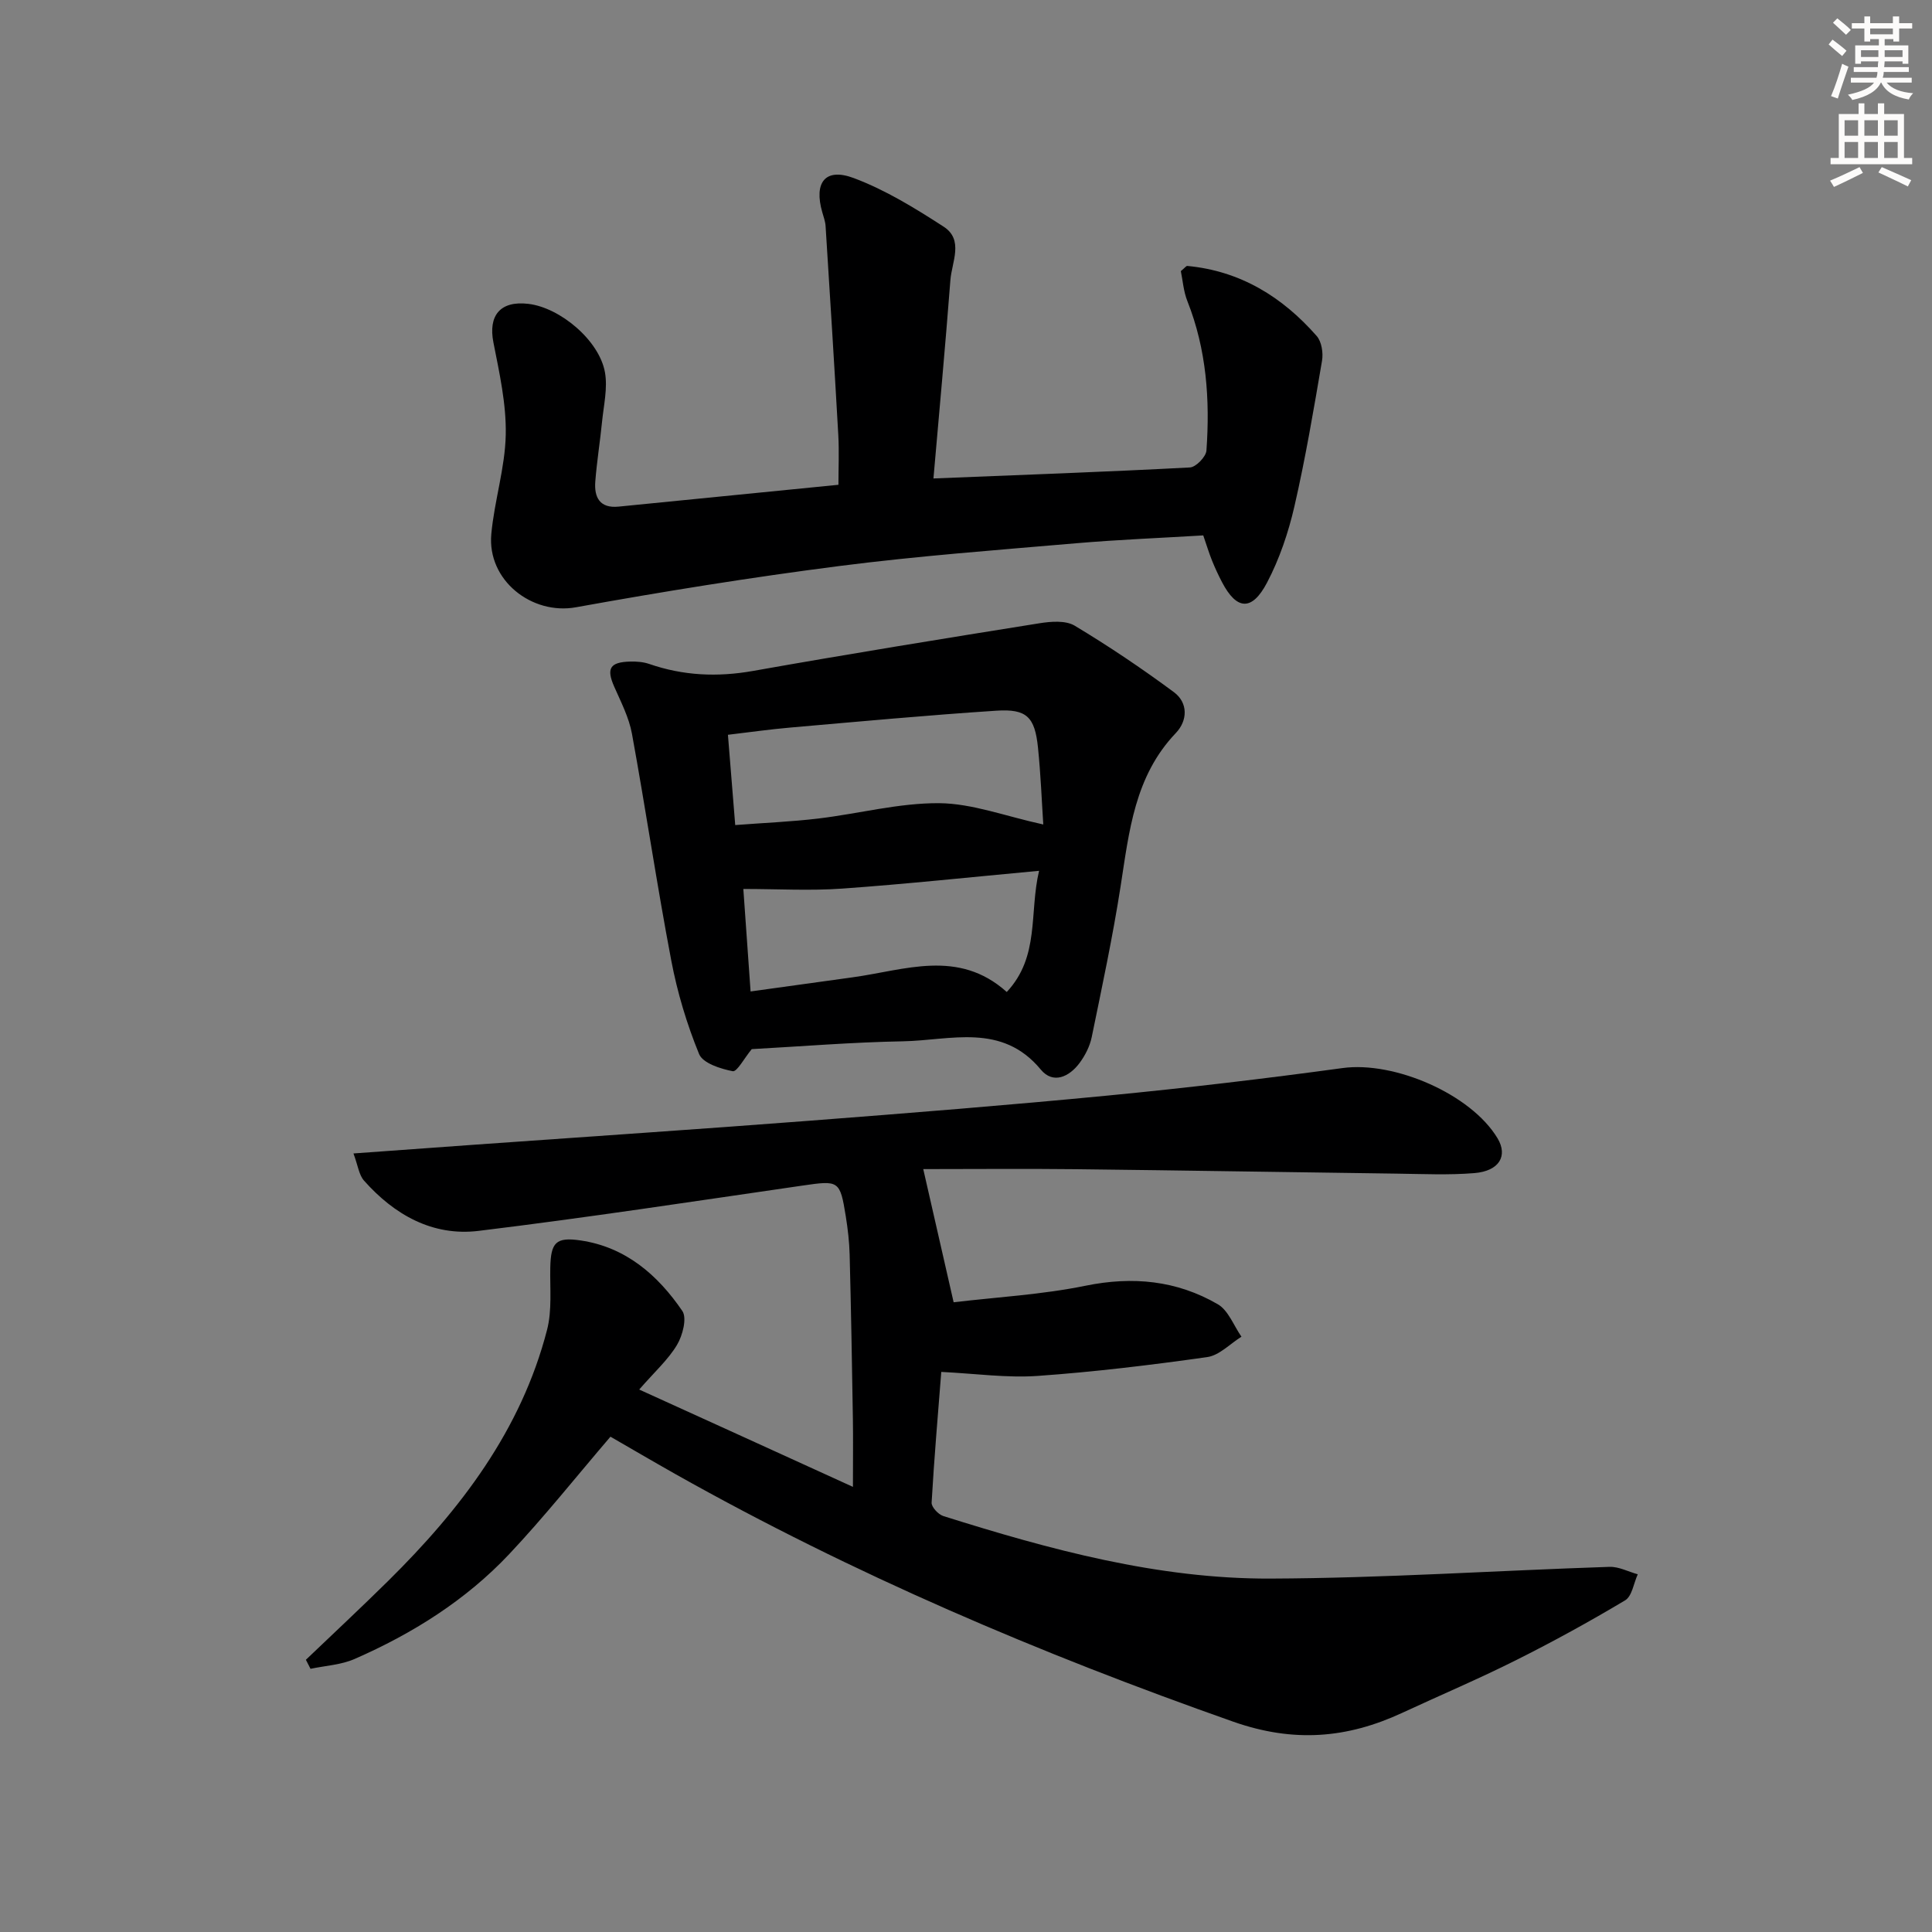
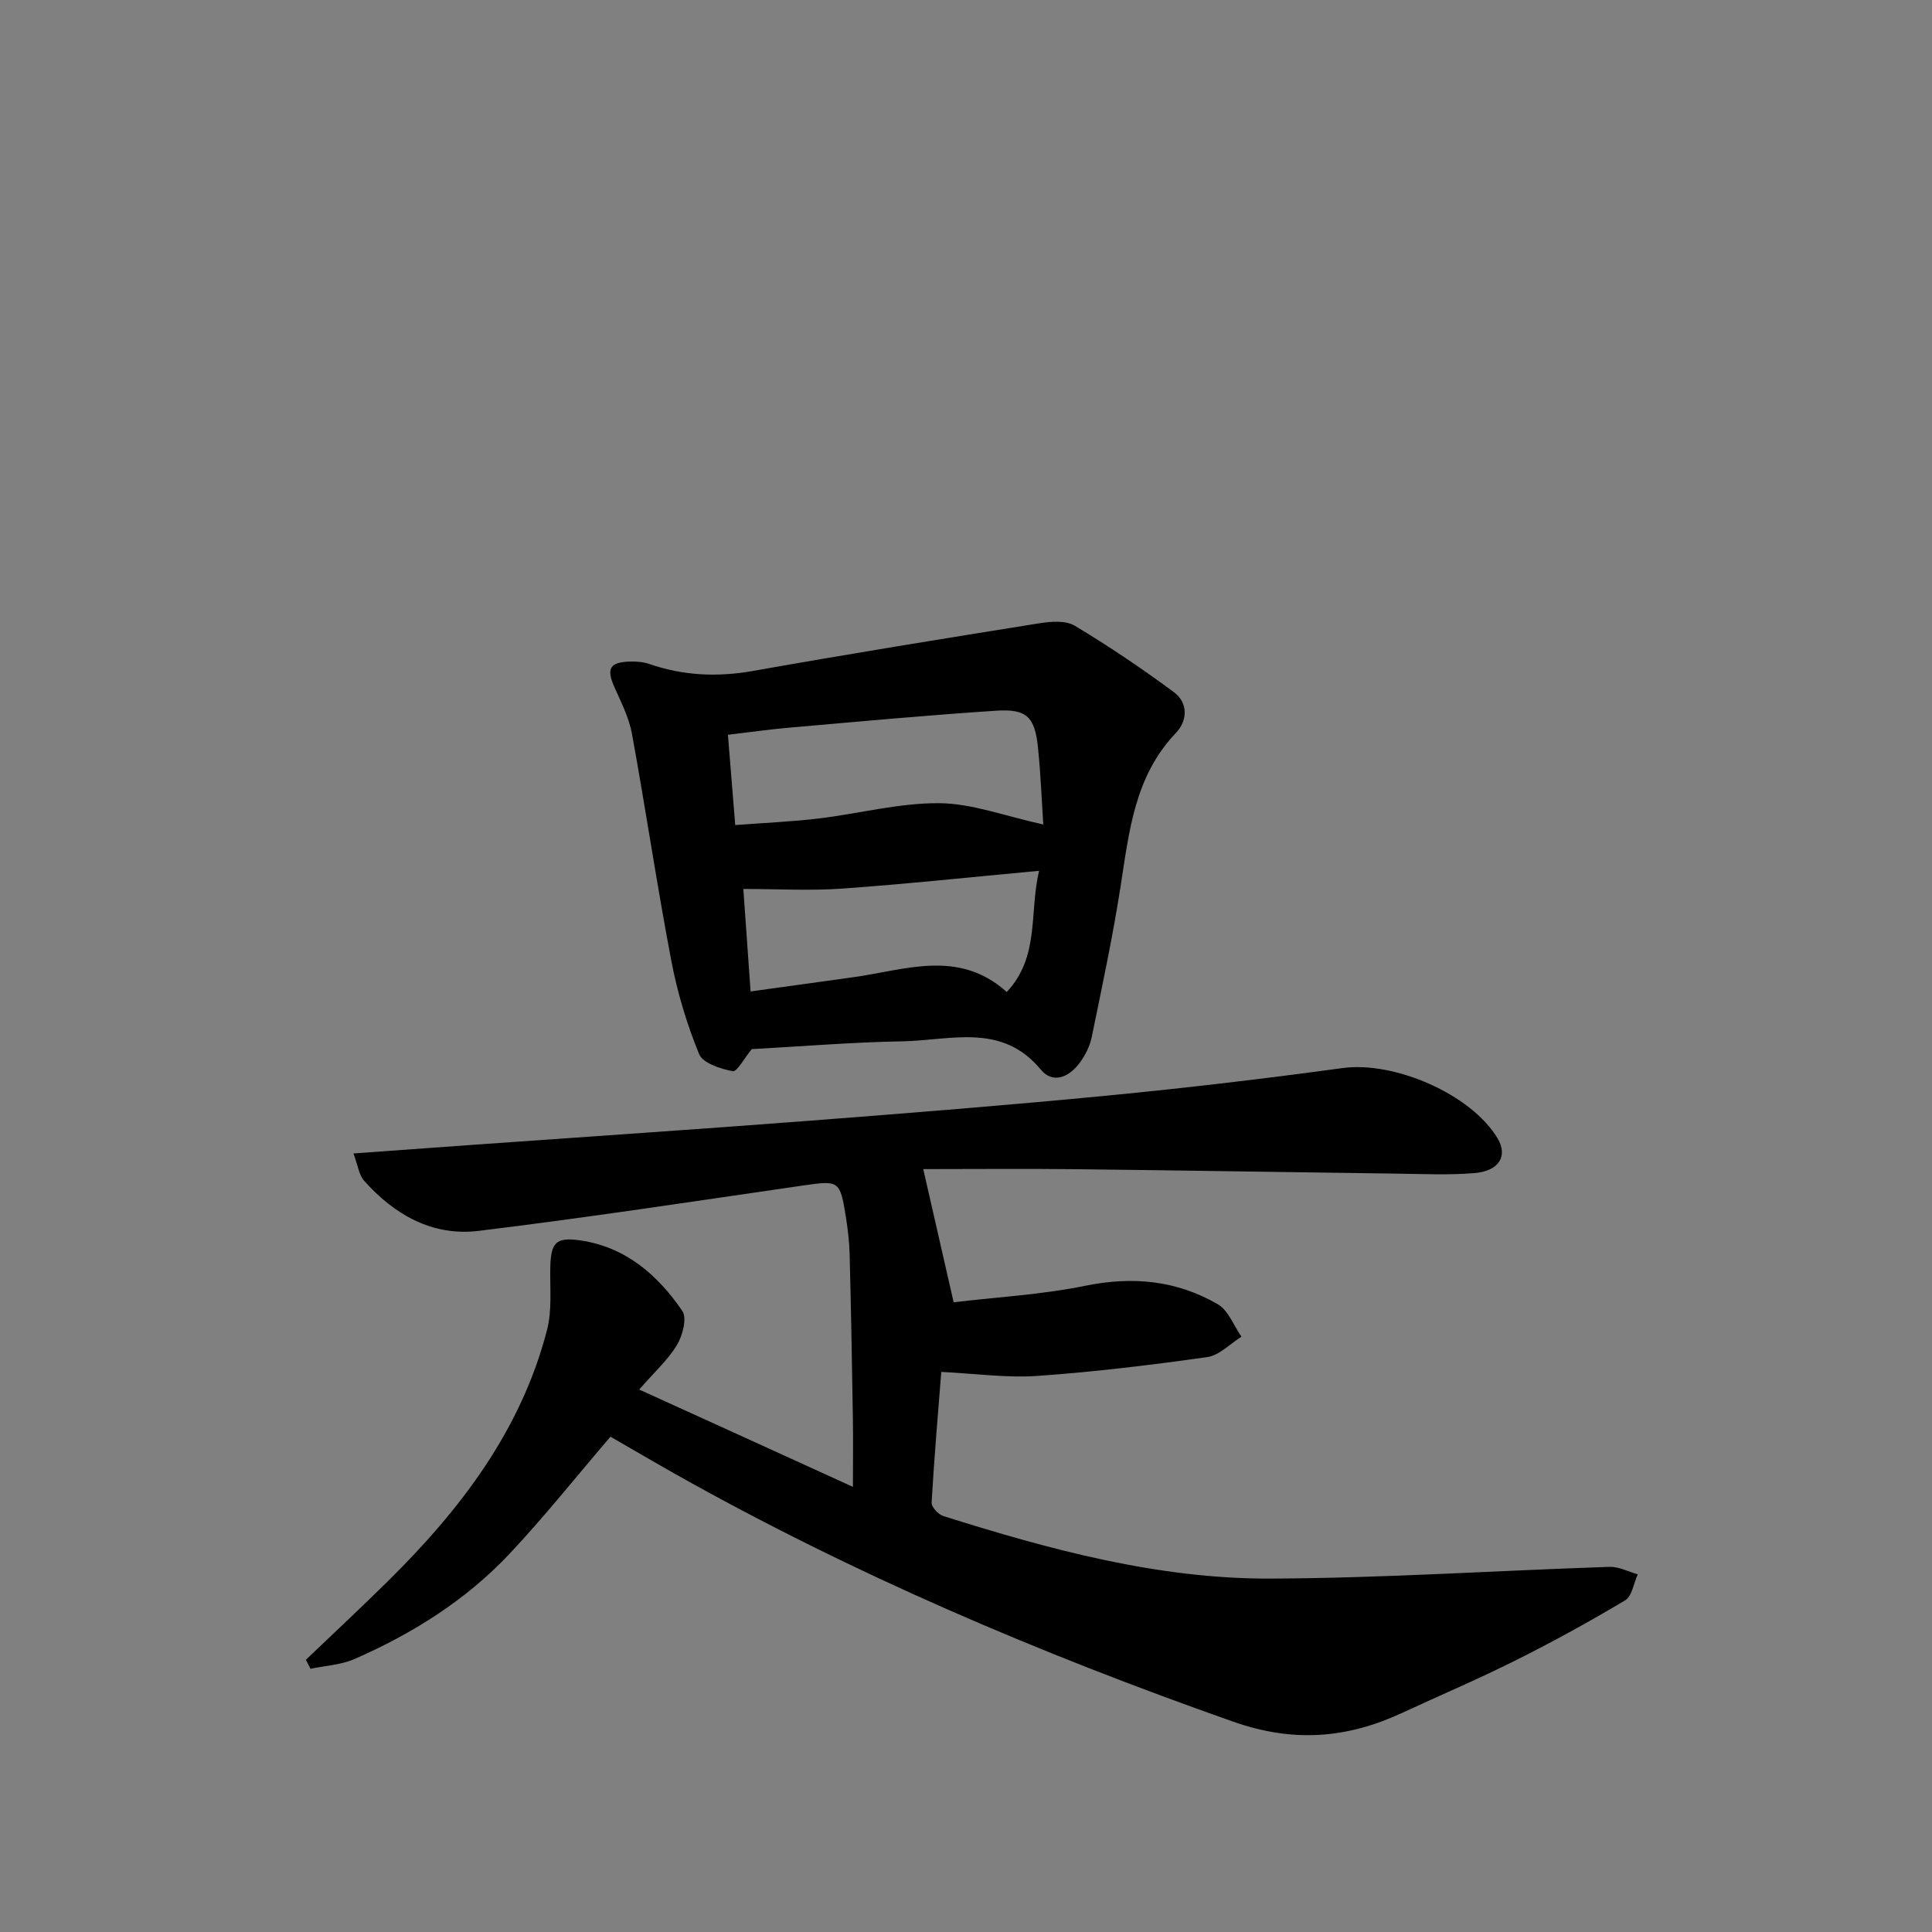
<svg xmlns="http://www.w3.org/2000/svg" enable-background="new 0 0 400 400" viewBox="0 0 400 400">
  <rect x="0" y="0" width="400" height="400" fill="#808080" stroke="none" />
  <g fill="#000001">
    <path d="m176.59 307.84c0-5.62.06-9.89-.01-14.16-.18-11.31-.38-22.63-.67-33.94-.07-2.65-.38-5.3-.8-7.92-1.2-7.45-1.43-7.45-8.95-6.36-22.34 3.24-44.66 6.65-67.07 9.38-9.52 1.16-17.45-3.33-23.73-10.41-1.05-1.19-1.25-3.13-2.18-5.62 9.14-.66 17.37-1.26 25.61-1.85 22.87-1.63 45.76-3.15 68.62-4.91 20.71-1.59 41.42-3.24 62.09-5.24 16.19-1.57 32.36-3.48 48.47-5.68 10.7-1.46 26.58 5.38 32.08 14.54 2.18 3.64.36 6.79-4.81 7.21-5.3.43-10.65.18-15.98.11-22.14-.29-44.27-.67-66.41-.92-10.47-.12-20.94-.02-31.7-.02.3 1.32 6.01 26.34 6.29 27.57 9.01-1.07 18.28-1.58 27.29-3.42 9.79-2 18.9-1.1 27.4 3.83 2.19 1.27 3.3 4.43 4.9 6.72-2.35 1.46-4.57 3.86-7.08 4.22-11.67 1.65-23.39 3.07-35.14 3.9-6.36.44-12.81-.48-19.93-.83-.67 8.59-1.47 17.82-2 27.07-.05.9 1.38 2.44 2.42 2.77 22.07 6.95 44.45 13.04 67.73 12.95 23.4-.09 46.8-1.66 70.2-2.43 1.93-.06 3.9 1 5.85 1.54-.84 1.84-1.18 4.53-2.61 5.39-7.38 4.41-14.94 8.56-22.63 12.41-7.72 3.87-15.69 7.25-23.53 10.89-11.43 5.3-22.48 6.22-35 1.82-39.92-14.06-78.68-30.54-115.57-51.31-2.31-1.3-4.61-2.64-6.91-3.96-2.29-1.32-4.58-2.65-6.44-3.73-7.1 8.29-13.7 16.6-20.95 24.3-9 9.56-20.03 16.47-32.02 21.72-2.8 1.23-6.07 1.39-9.13 2.04-.32-.62-.64-1.25-.96-1.87 5.69-5.44 11.45-10.81 17.05-16.34 14.96-14.78 27.51-31.17 32.88-51.96 1.06-4.09.58-8.59.67-12.91.12-5.16 1.13-6.37 6.27-5.61 9.34 1.37 15.99 7.16 21.07 14.6 1 1.47.06 5.09-1.11 7.04-1.84 3.07-4.63 5.56-7.82 9.23 14.82 6.73 29.02 13.2 44.25 20.15z" />
-     <path d="m193.26 99.06c18.33-.74 35.73-1.36 53.11-2.28 1.24-.07 3.32-2.21 3.41-3.5.75-10.53.02-20.93-3.94-30.92-.82-2.06-.97-4.37-1.36-6.23.84-.69 1.11-1.09 1.34-1.07 10.98 1.03 19.69 6.41 26.79 14.51 1.02 1.16 1.38 3.5 1.1 5.13-1.72 10.09-3.43 20.2-5.72 30.16-1.25 5.42-3.09 10.87-5.67 15.78-3.14 5.96-6.29 5.67-9.31-.1-.77-1.47-1.47-2.98-2.09-4.52-.61-1.52-1.08-3.09-1.8-5.17-8.74.53-17.51.87-26.25 1.62-16.38 1.41-32.8 2.63-49.1 4.72-18.24 2.34-36.43 5.27-54.53 8.54-9.12 1.65-18.4-5.57-17.52-15.16.63-6.89 2.85-13.69 2.99-20.56.13-6.35-1.31-12.79-2.55-19.09-1.11-5.6 1.41-8.7 7.23-8.01 6.59.78 14.69 7.58 15.86 14.18.58 3.27-.26 6.81-.6 10.21-.41 4.13-1.08 8.24-1.4 12.38-.26 3.29.92 5.6 4.82 5.21 15.02-1.49 30.04-2.98 45.52-4.52 0-3.43.16-6.88-.03-10.3-.81-14.42-1.72-28.83-2.63-43.25-.06-.97-.42-1.94-.69-2.89-1.77-6.15.61-9.27 6.5-7.07 6.56 2.45 12.71 6.24 18.63 10.07 4.22 2.73 1.69 7.31 1.4 11.05-1.05 13.7-2.32 27.37-3.51 41.08z" />
    <path d="m155.64 217.21c-1.57 1.9-3.05 4.74-3.94 4.57-2.53-.49-6.18-1.65-6.96-3.55-2.54-6.21-4.51-12.76-5.76-19.36-2.97-15.6-5.29-31.33-8.14-46.95-.61-3.35-2.26-6.55-3.66-9.72-1.67-3.78-.95-5.12 3.3-5.23 1.31-.03 2.7.07 3.92.49 7.05 2.44 14.13 2.76 21.51 1.45 19.73-3.5 39.51-6.71 59.3-9.87 2.38-.38 5.42-.62 7.29.5 7.06 4.24 13.92 8.86 20.54 13.76 2.98 2.21 2.85 5.9.41 8.46-8.55 8.95-9.67 20.36-11.44 31.73-1.63 10.47-3.85 20.85-5.98 31.23-.39 1.89-1.35 3.79-2.51 5.35-2.14 2.89-5.49 4.45-8.03 1.38-8.07-9.76-18.67-6.05-28.52-5.86-10.61.19-21.21 1.07-31.33 1.62zm60.36-46.51c-.32-4.88-.53-10.43-1.1-15.95-.65-6.3-2.32-8.02-8.6-7.61-14.23.93-28.43 2.25-42.64 3.49-4.2.36-8.38.96-12.95 1.5.53 6.57 1.01 12.46 1.51 18.69 6.02-.46 11.62-.69 17.18-1.35 8.37-1 16.72-3.24 25.06-3.18 6.84.06 13.66 2.69 21.54 4.41zm-.87 9.59c-14.26 1.32-27.47 2.74-40.71 3.68-6.68.48-13.42.08-20.52.08.47 6.61.96 13.67 1.5 21.22 7.31-1.01 14.19-1.98 21.08-2.92 10.85-1.48 21.92-5.97 31.96 3.03 6.88-7.38 4.61-16.33 6.69-25.09z" />
  </g>
-   <path d="m378.6 9.2.8-1c.9.7 1.9 1.4 2.9 2.3l-.9 1.1c-1.1-.9-2-1.7-2.8-2.4zm.5 10.7c.9-2.1 1.6-4.3 2.3-6.7.4.2.8.4 1.3.6-.7 2.1-1.5 4.3-2.2 6.6zm.4-15.2.9-.9c1 .8 2 1.6 2.8 2.4l-1 1c-1-.9-1.9-1.8-2.7-2.5zm12.5-1.3h1.2v1.4h2.7v1.1h-2.7v2.7h-1.2v-.5h-1.8v1.3h4.9v3.8h-1.2v-.5h-3.7c0 .4-.1.9-.1 1.2h5.1v1h-5.2c0 .5-.1.9-.2 1.2h6v1h-5.2c1.1 1.3 2.9 2 5.5 2.2-.4.4-.7.8-.9 1.3-2.9-.5-4.8-1.6-5.7-3.5h-.1c-.8 1.7-2.7 2.9-5.9 3.6-.2-.4-.6-.8-.9-1.1 2.8-.6 4.6-1.4 5.4-2.5h-4.8v-1h5.3c.1-.3.2-.7.2-1.2h-4.9v-1h5c0-.4 0-.8.1-1.2h-3.6v.5h-1.2v-3.8h4.9v-1.3h-1.8v.5h-1.2v-2.7h-2.6v-1.1h2.6v-1.4h1.2v1.4h4.7v-1.4zm-6.7 8.4h3.6c0-.4 0-.9 0-1.4h-3.6zm1.9-4.7h4.7v-1.2h-4.7zm6.7 3.3h-3.7v1.4h3.7z" fill="#fcfbfa" />
-   <path d="m384.7 21.4h1.3v2.2h2.8v-2.2h1.3v2.2h4.1v9.1h1.7v1.3h-16.9v-1.3h1.7v-9.1h4.1v-2.2zm.3 13.2.7 1.2c-1.8.9-3.8 1.9-6 2.9-.2-.4-.5-.8-.8-1.3 2.4-1 4.4-2 6.1-2.8zm-3.1-6.5h2.8v-3.2h-2.8zm0 4.6h2.8v-3.3h-2.8zm4.1-4.6h2.8v-3.2h-2.8zm0 4.6h2.8v-3.3h-2.8zm3.6 1.9c2.1.9 4.1 1.8 6.1 2.7l-.7 1.3c-2.2-1.1-4.2-2-6.1-2.9zm3.3-9.7h-2.8v3.2h2.8zm-2.8 7.8h2.8v-3.3h-2.8z" fill="#fcfbfa" />
</svg>